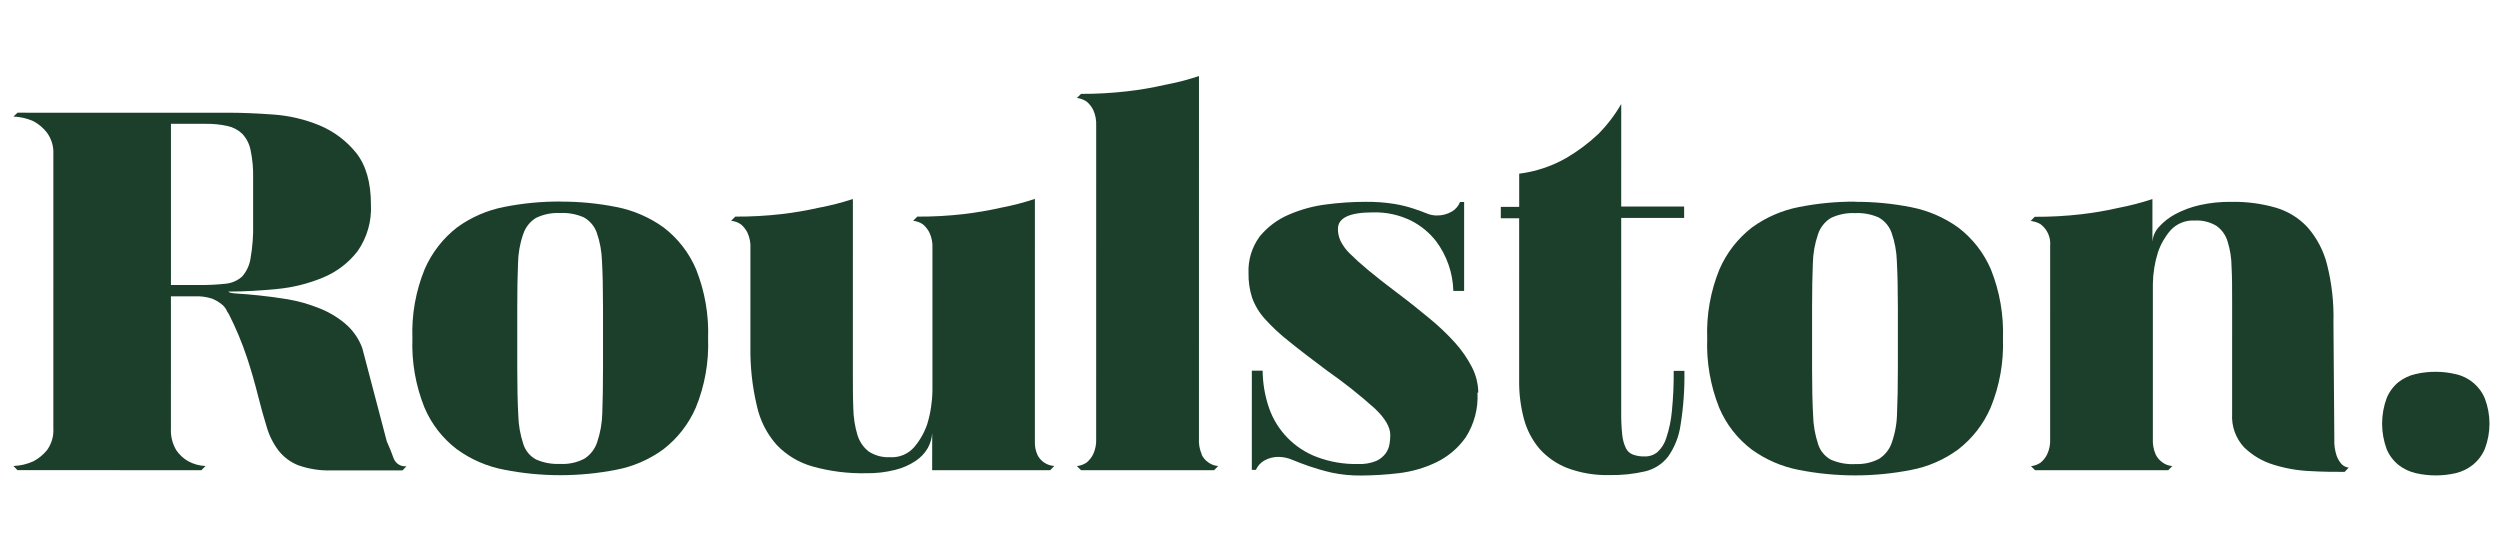
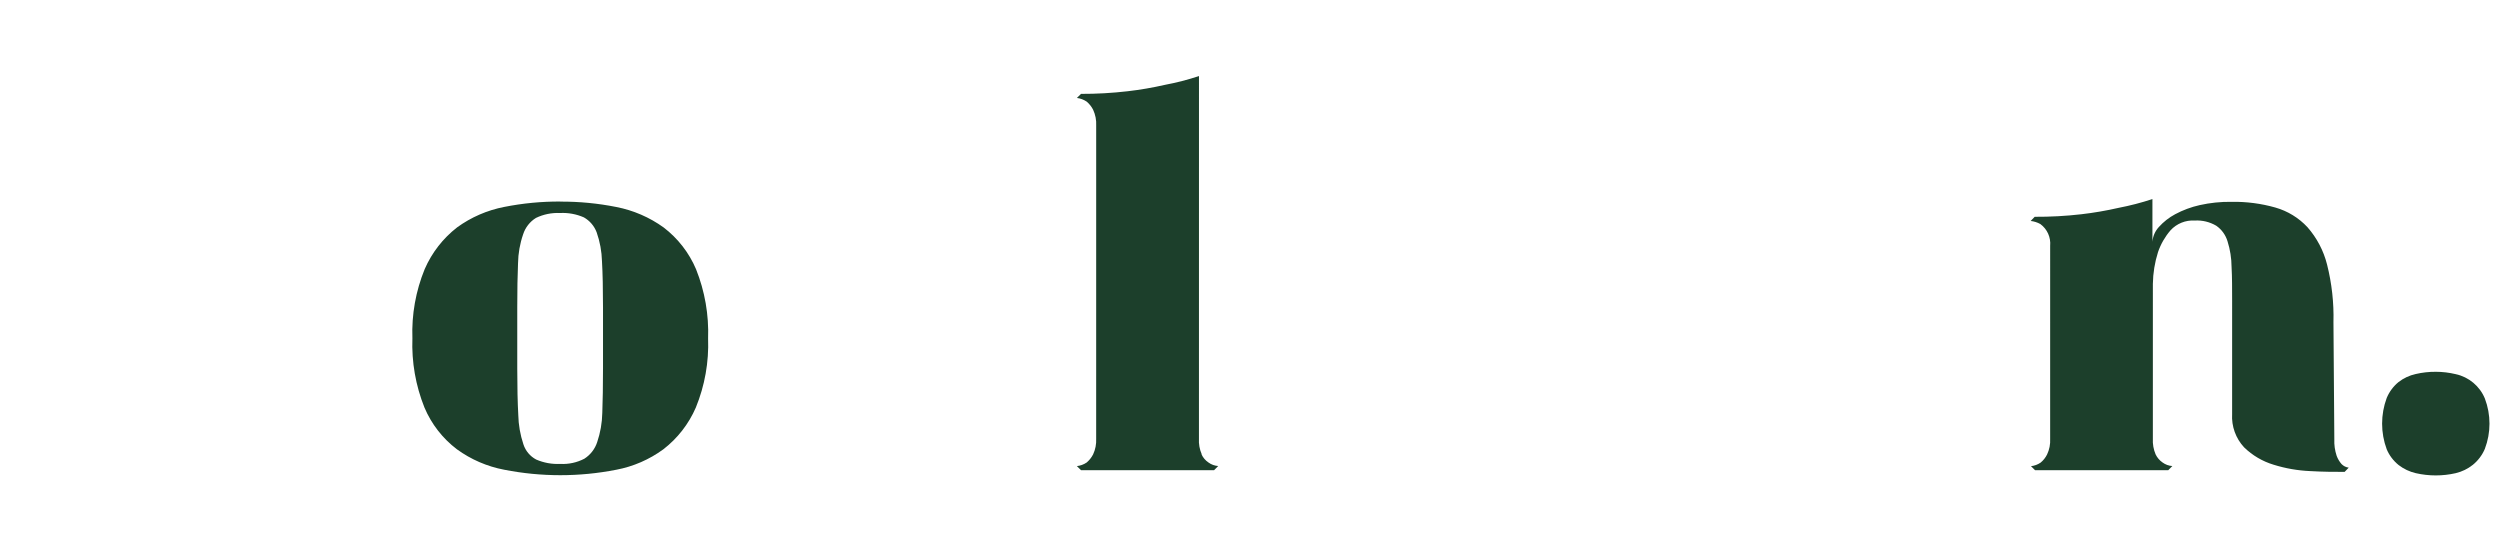
<svg xmlns="http://www.w3.org/2000/svg" id="Layer_1" viewBox="0 0 242.964 53.986">
  <defs>
    <style>.cls-1{fill:#1c3f2b;stroke-width:0px;}</style>
  </defs>
-   <path class="cls-1" d="M16.614,27.7l2.691 0c.871.008,1.742-.033,2.609-.124.601-.054,1.169-.3,1.619-.704.437-.499.721-1.113.817-1.77.193-1.106.277-2.228.25-3.351l0-4.484c.021-.903-.063-1.806-.249-2.69-.118-.597-.403-1.148-.823-1.589-.401-.377-.899-.636-1.438-.747-.696-.15-1.406-.219-2.118-.207l-3.357-0-.001,15.664ZM16.613,41.607c-.046.75.134,1.497.516,2.143.301.444.7.812,1.166,1.077.517.281,1.093.439,1.681.462l-.399.405-17.874-.001-.399-.405c.669-.024,1.327-.178,1.937-.454.508-.267.957-.633,1.32-1.077.453-.619.674-1.378.623-2.143l.002-26.607c.044-.757-.176-1.505-.623-2.118-.356-.461-.806-.84-1.32-1.112-.611-.272-1.268-.425-1.937-.451l.399-.373,20.552.002c1.246 0,2.675.058,4.29.175,1.552.107,3.077.464,4.515,1.058,1.386.58,2.607,1.497,3.551,2.666.953,1.203,1.438,2.871,1.437,5.021.086,1.624-.377,3.229-1.314,4.558-.874,1.125-2.027,2.001-3.345,2.542-1.426.593-2.933.968-4.471,1.112-1.619.159-3.178.249-4.703.249-0.0.1.318.168.885.199.567.03,1.246.094,2.111.181s1.762.211,2.752.37c1.001.173,1.982.447,2.928.817.942.353,1.82.86,2.596,1.5.778.641,1.371,1.477,1.719,2.423l2.382,9.069c.27.603.494,1.157.672,1.662.194.506.707.817,1.246.755l-.392.405-6.879-.001c-1.105.039-2.208-.13-3.251-.499-.756-.3-1.42-.795-1.922-1.435-.52-.691-.908-1.472-1.147-2.304-.287-.909-.561-1.924-.848-3.052s-.623-2.348-1.064-3.675c-.488-1.462-1.083-2.886-1.781-4.26-.096-.113-.172-.241-.224-.38-.116-.218-.278-.407-.477-.555-.278-.222-.586-.402-.915-.535-.529-.169-1.083-.244-1.638-.224l-2.358-0-.001,12.81Z" />
  <path class="cls-1" d="M54.448,45.086c.812.044,1.621-.13,2.342-.505.588-.376,1.028-.943,1.246-1.606.313-.922.481-1.886.499-2.86.045-1.174.067-2.612.069-4.315l0-5.918c0-1.806-.032-3.308-.1-4.49-.025-.957-.199-1.905-.516-2.809-.23-.618-.671-1.134-1.245-1.459-.729-.319-1.523-.464-2.318-.423-.806-.037-1.609.126-2.336.476-.591.364-1.033.928-1.246,1.589-.315.909-.483,1.863-.498,2.825-.051,1.15-.076,2.58-.075,4.29l-0,5.923c-0,1.807.033,3.312.1,4.515.02.973.188,1.937.497,2.86.206.638.653,1.17,1.245,1.482.736.318,1.535.463,2.335.424M54.45,19.594c1.829-.009,3.655.166,5.449.523,1.658.323,3.226,1.001,4.596,1.988,1.386,1.057,2.472,2.457,3.152,4.061.853,2.136,1.252,4.427,1.17,6.725.085,2.297-.321,4.586-1.191,6.714-.692,1.599-1.779,2.997-3.159,4.061-1.357.994-2.918,1.673-4.571,1.986-3.597.707-7.296.706-10.893-.001-1.66-.315-3.229-.993-4.596-1.986-1.39-1.054-2.478-2.454-3.157-4.061-.856-2.136-1.255-4.427-1.17-6.727-.084-2.301.323-4.594,1.195-6.725.694-1.595,1.778-2.99,3.152-4.056,1.362-.988,2.925-1.666,4.577-1.986,1.792-.357,3.616-.532,5.443-.524" />
-   <path class="cls-1" d="M90.596,42.099c-.035.505-.18.996-.424,1.439-.289.5-.69.926-1.171,1.246-.606.406-1.278.702-1.986.877-.926.235-1.879.346-2.834.33-1.763.039-3.522-.183-5.219-.66-1.327-.373-2.529-1.097-3.481-2.094-.961-1.084-1.626-2.397-1.93-3.813-.442-1.874-.651-3.795-.622-5.72l.001-9.58c.03-.527-.073-1.054-.299-1.532-.152-.301-.364-.568-.623-.785-.283-.196-.611-.316-.953-.35l.405-.405c1.509.008,3.017-.075,4.515-.247,1.222-.144,2.436-.352,3.637-.623,1.109-.208,2.204-.489,3.276-.842l-.001,16.928c-0,1.282-0,2.417.043,3.425.015.872.149,1.737.399,2.572.189.639.572,1.202,1.096,1.613.618.403,1.349.597,2.086.555.902.056,1.778-.318,2.361-1.009.55-.655.972-1.406,1.246-2.216.32-1.063.489-2.166.501-3.276l.001-13.808c.031-.528-.072-1.054-.299-1.532-.154-.3-.365-.567-.623-.785-.283-.194-.611-.315-.953-.35l.397-.405c1.513.008,3.025-.074,4.528-.247,1.22-.145,2.433-.353,3.632-.623,1.11-.211,2.204-.496,3.276-.853l-.002,23.541c-.026.478.068.956.273,1.389.159.294.39.543.672.723.283.179.606.284.941.305l-.399.411-11.471-.001.005-3.6Z" />
  <path class="cls-1" d="M116.772,44.157c.146.317.376.589.666.785.278.205.609.325.953.348l-.399.405-12.936-.001-.399-.397c.342-.036.669-.155.953-.348.256-.219.468-.486.623-.785.224-.479.326-1.005.299-1.533l.002-30.425c.028-.531-.075-1.062-.299-1.544-.154-.3-.366-.567-.623-.785-.285-.193-.612-.315-.953-.356l.399-.397c1.513.005,3.025-.081,4.528-.255,1.221-.141,2.432-.349,3.63-.623,1.12-.21,2.226-.495,3.308-.853l-.003,35.231c-.032.525.062,1.051.273,1.533" />
-   <path class="cls-1" d="M143.589,38.15c.088,1.538-.313,3.064-1.146,4.359-.731,1.038-1.716,1.872-2.86,2.423-1.159.556-2.403.914-3.68,1.058-1.197.143-2.401.218-3.607.224-.966.013-1.931-.081-2.877-.28-.739-.17-1.468-.378-2.186-.623-.623-.224-1.177-.424-1.644-.623-.394-.172-.816-.267-1.246-.281-.53-.025-1.056.105-1.513.375-.343.207-.613.516-.772.883l-.399-0.0.001-9.642,1.049 0c.012,1.234.222,2.458.623,3.626.767,2.201,2.471,3.947,4.653,4.767,1.277.478,2.634.709,3.997.68.604.029,1.207-.073,1.768-.299.363-.163.679-.416.917-.736.193-.268.32-.577.373-.902.048-.29.073-.584.075-.879 0-.766-.499-1.625-1.488-2.566-1.466-1.315-3.011-2.541-4.626-3.669-1.489-1.112-2.728-2.056-3.7-2.847-.852-.663-1.645-1.399-2.37-2.199-.546-.601-.969-1.302-1.245-2.065-.246-.77-.364-1.575-.348-2.383-.056-1.281.328-2.543,1.09-3.575.756-.919,1.722-1.643,2.815-2.111,1.172-.51,2.411-.848,3.68-1.002,1.239-.162,2.487-.245,3.737-.249.949-.014,1.897.053,2.834.2.633.104,1.258.256,1.868.455.499.159.902.318,1.246.454.301.132.625.205.953.218.538.021,1.071-.111,1.538-.38.361-.212.641-.538.794-.928l.399 0-.001,8.644-1.047-0c-.046-1.751-.635-3.445-1.687-4.846-.651-.831-1.475-1.509-2.416-1.986-1.161-.569-2.444-.845-3.737-.804-2.251-0-3.376.535-3.376,1.606-.002.4.083.795.249,1.158.231.465.541.886.915,1.246.448.45,1.047.991,1.787,1.608s1.7,1.37,2.86,2.242,2.122,1.645,3.076,2.436c.888.725,1.721,1.516,2.491,2.366.645.716,1.196,1.511,1.639,2.367.4.77.613,1.623.623,2.491" />
-   <path class="cls-1" d="M157.559,40.105c-.009.715.024,1.43.098,2.142.04.453.161.896.356,1.308.139.288.384.512.685.623.367.134.756.195,1.145.181.453.013.896-.14,1.246-.429.411-.384.71-.873.866-1.414.274-.832.452-1.693.529-2.566.129-1.298.187-2.601.175-3.905l1.041 0c.031,1.762-.094,3.522-.374,5.262-.154,1.108-.571,2.163-1.216,3.077-.562.719-1.353,1.223-2.242,1.43-1.14.261-2.308.381-3.478.357-1.382.033-2.758-.197-4.054-.679-1.039-.399-1.968-1.04-2.71-1.869-.714-.842-1.232-1.831-1.519-2.896-.324-1.219-.481-2.476-.467-3.737l.001-15.776-1.784-0.0 0-1.112,1.787 0.0 0-3.222c1.631-.205,3.205-.734,4.628-1.557,1.098-.649,2.121-1.417,3.051-2.291.87-.874,1.623-1.858,2.237-2.928l-.001,9.965,6.115 0-0,1.112-6.115-0-.001,18.924Z" />
-   <path class="cls-1" d="M180.285,45.096c.81.044,1.616-.13,2.336-.505.588-.375,1.029-.943,1.246-1.606.319-.92.487-1.886.498-2.86.051-1.171.081-2.609.081-4.315l0-5.918c0-1.806-.036-3.308-.098-4.49-.027-.958-.203-1.906-.524-2.809-.227-.62-.669-1.137-1.245-1.459-.726-.319-1.518-.464-2.31-.423-.808-.037-1.613.126-2.342.476-.59.365-1.032.928-1.246,1.589-.312.913-.48,1.869-.499,2.834-.049,1.15-.074,2.58-.075,4.29l-0,5.923c-0,1.807.033,3.312.1,4.515.02.973.189,1.937.499,2.86.208.637.654,1.168,1.245,1.482.738.319,1.539.464,2.342.424M180.293,19.614c1.827-.008,3.651.167,5.443.523,1.658.322,3.226,1.001,4.596,1.988,1.385,1.059,2.472,2.458,3.157,4.061.855,2.136,1.253,4.426,1.17,6.725.082,2.298-.327,4.587-1.202,6.714-.692,1.599-1.779,2.996-3.159,4.061-1.357.994-2.918,1.673-4.571,1.986-3.597.707-7.296.706-10.893-.001-1.659-.318-3.228-.996-4.596-1.986-1.39-1.054-2.479-2.454-3.158-4.061-.852-2.137-1.249-4.428-1.164-6.727-.086-2.301.32-4.594,1.191-6.725.694-1.599,1.78-2.997,3.157-4.065,1.361-.988,2.922-1.666,4.573-1.986,1.794-.357,3.62-.532,5.45-.524" />
  <path class="cls-1" d="M226.863,42.683c-.024.547.052,1.093.225,1.613.108.295.27.567.477.804.186.192.432.315.697.348l-.397.411c-.966-0-2.075-0-3.336-.075-1.214-.05-2.416-.26-3.575-.623-1.075-.325-2.056-.903-2.86-1.687-.813-.873-1.234-2.042-1.164-3.233l.001-10.963c0-1.246 0-2.355-.055-3.336-.006-.845-.138-1.685-.392-2.491-.184-.614-.57-1.148-1.096-1.514-.63-.371-1.356-.547-2.086-.504-.891-.056-1.759.294-2.361.953-.536.622-.948,1.341-1.214,2.118-.315.996-.483,2.033-.499,3.077l-.001,15.046c-.029.525.063,1.049.268,1.533.153.315.384.586.672.785.278.205.609.325.953.348l-.399.405-12.942-.001-.397-.392c.337-.036.661-.156.941-.348.26-.215.472-.483.623-.785.227-.478.33-1.005.299-1.533l.001-18.747c.076-.824-.285-1.628-.953-2.118-.291-.161-.61-.262-.941-.299l.392-.405c1.513.008,3.025-.074,4.528-.247,1.219-.141,2.429-.349,3.626-.623,1.113-.214,2.211-.499,3.287-.853l-0,4.147c.041-.533.261-1.037.623-1.43.454-.504.991-.925,1.589-1.245.751-.402,1.552-.699,2.383-.885,1.012-.226,2.047-.333,3.084-.318,1.444-.026,2.883.161,4.272.555,1.192.34,2.269.999,3.114,1.907.915,1.041,1.569,2.286,1.906,3.63.462,1.831.672,3.717.622,5.605l.085,11.371Z" />
  <path class="cls-1" d="M236.723,36.132c.652.001,1.302.079,1.937.231,1.276.276,2.335,1.161,2.833,2.367.599,1.575.599,3.314-0,4.889-.256.607-.658,1.142-1.169,1.557-.488.389-1.056.665-1.664.809-1.277.292-2.603.292-3.88-0-.604-.14-1.171-.407-1.663-.785-.51-.408-.911-.936-1.164-1.538-.596-1.607-.595-3.375 0-4.982.25-.604.645-1.137,1.152-1.551.49-.38,1.058-.645,1.663-.778.641-.149,1.298-.222,1.956-.218" />
</svg>